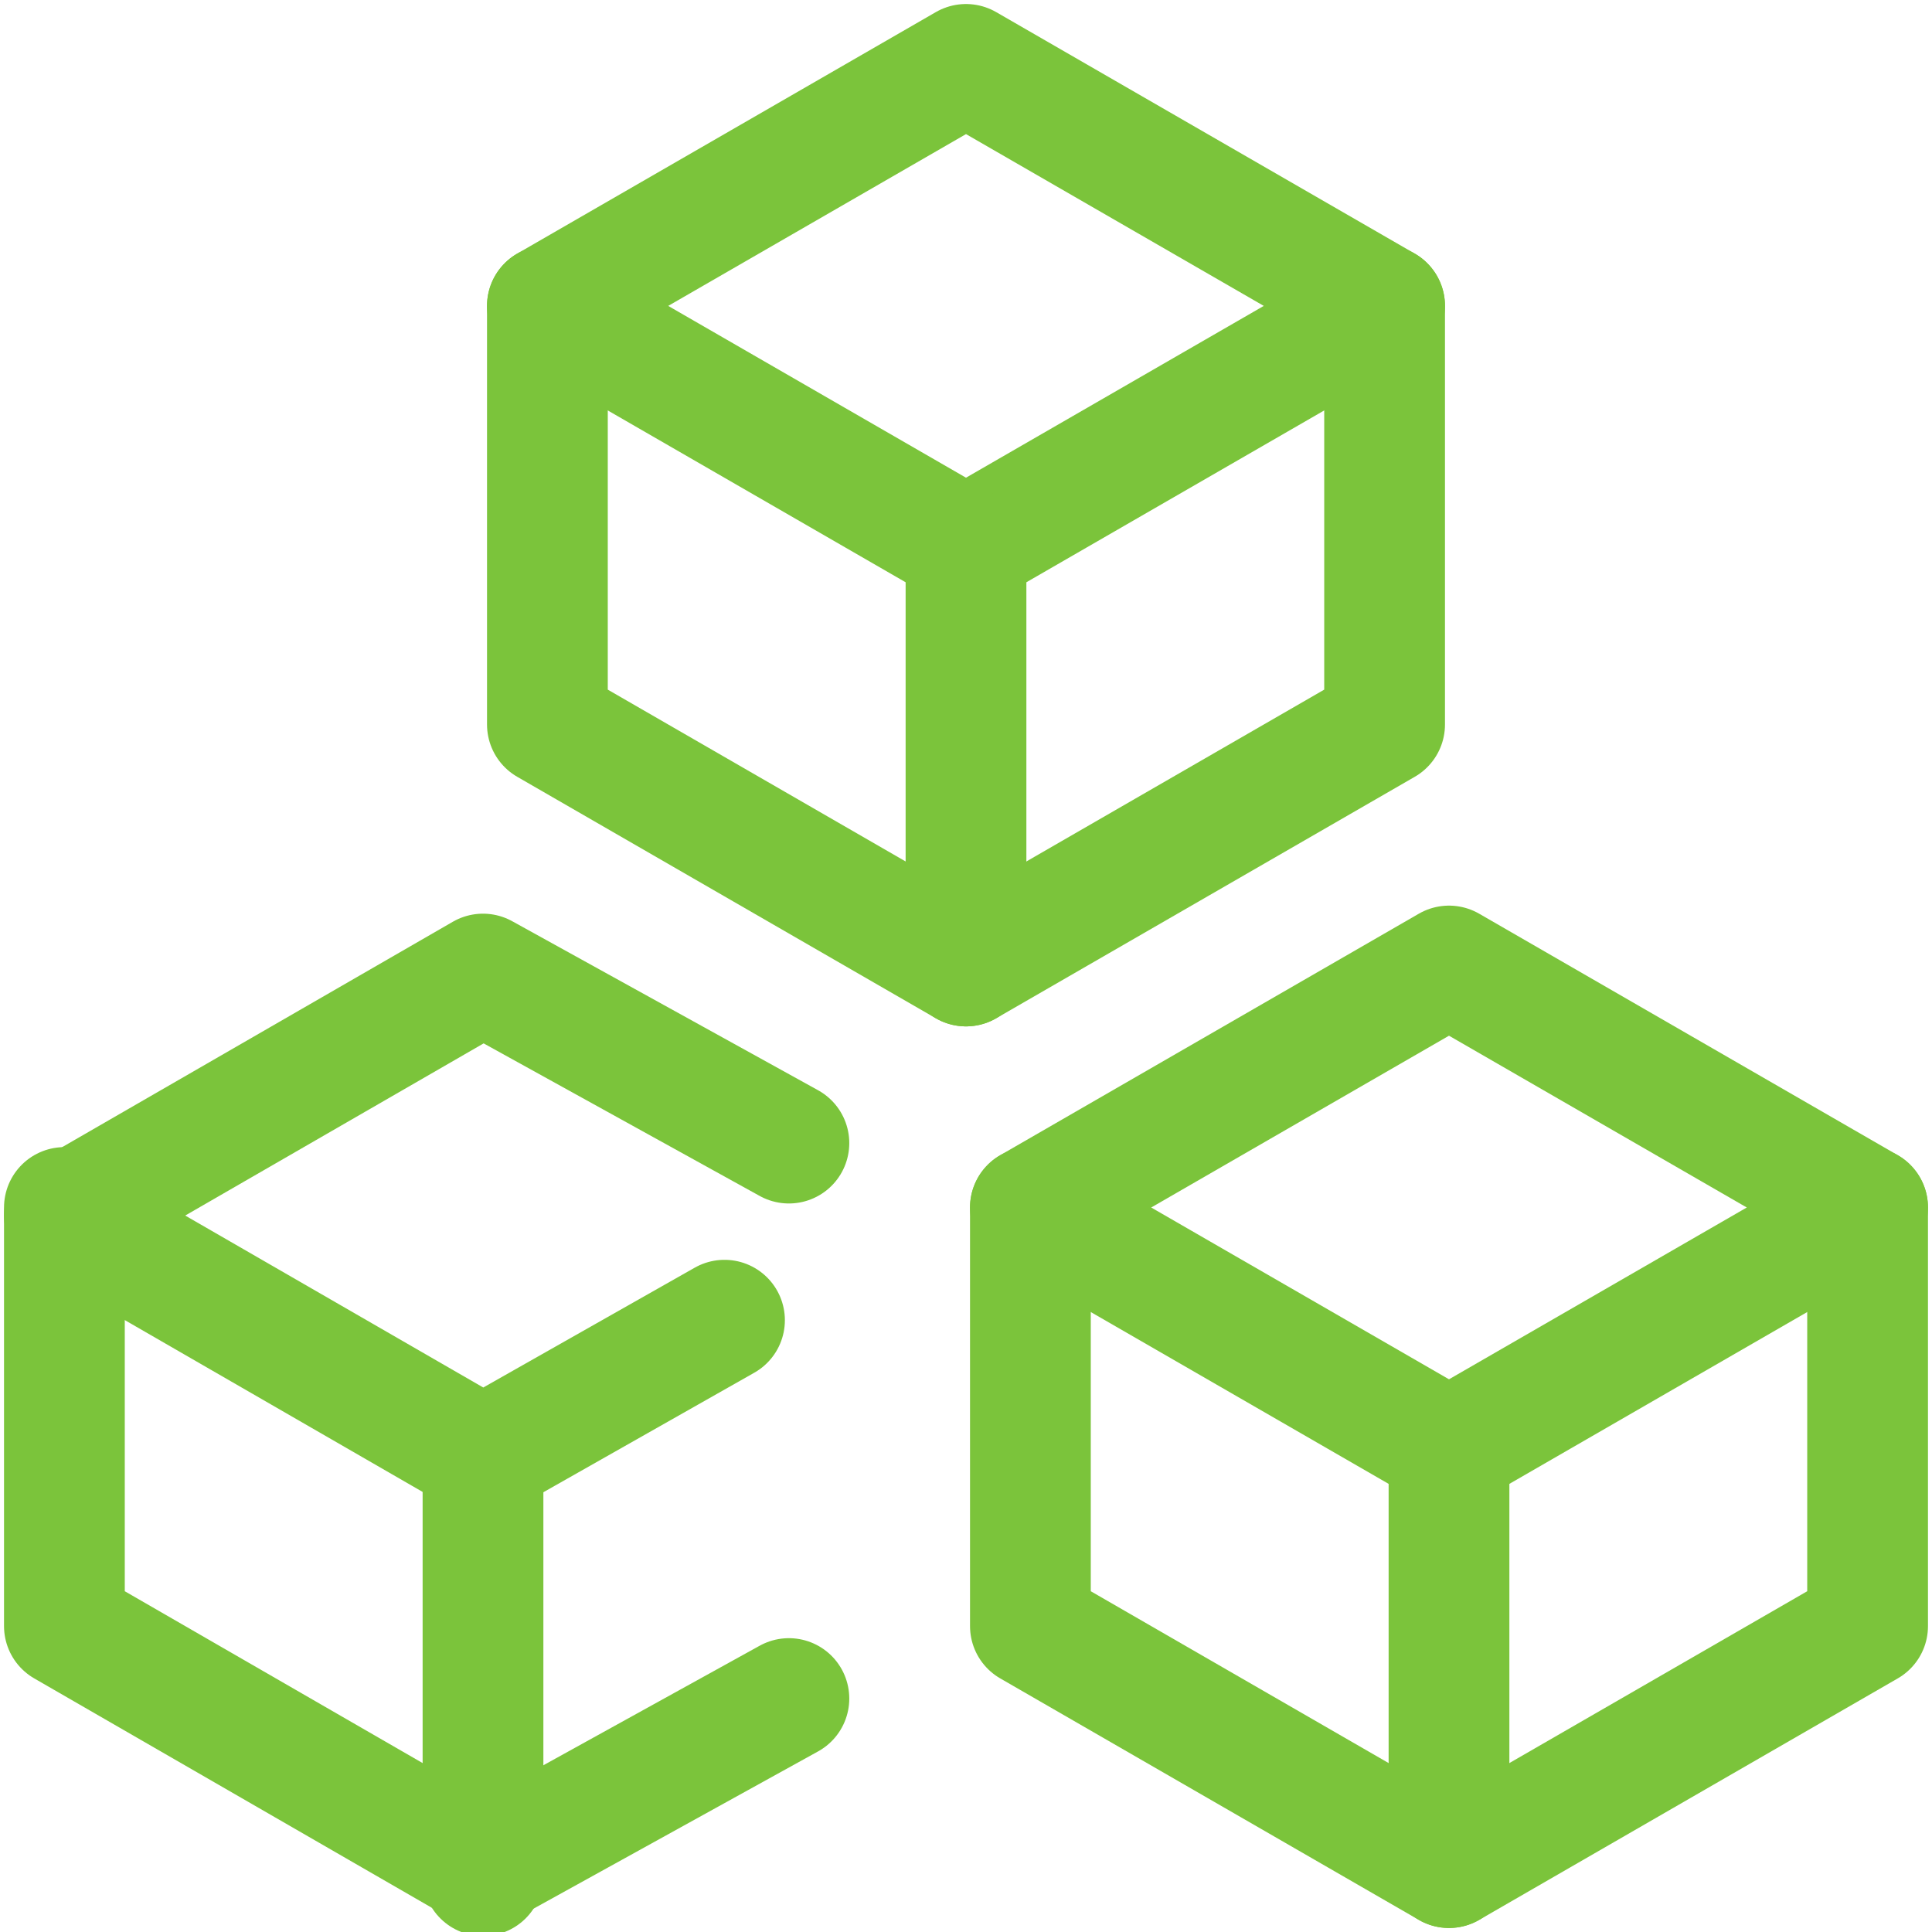
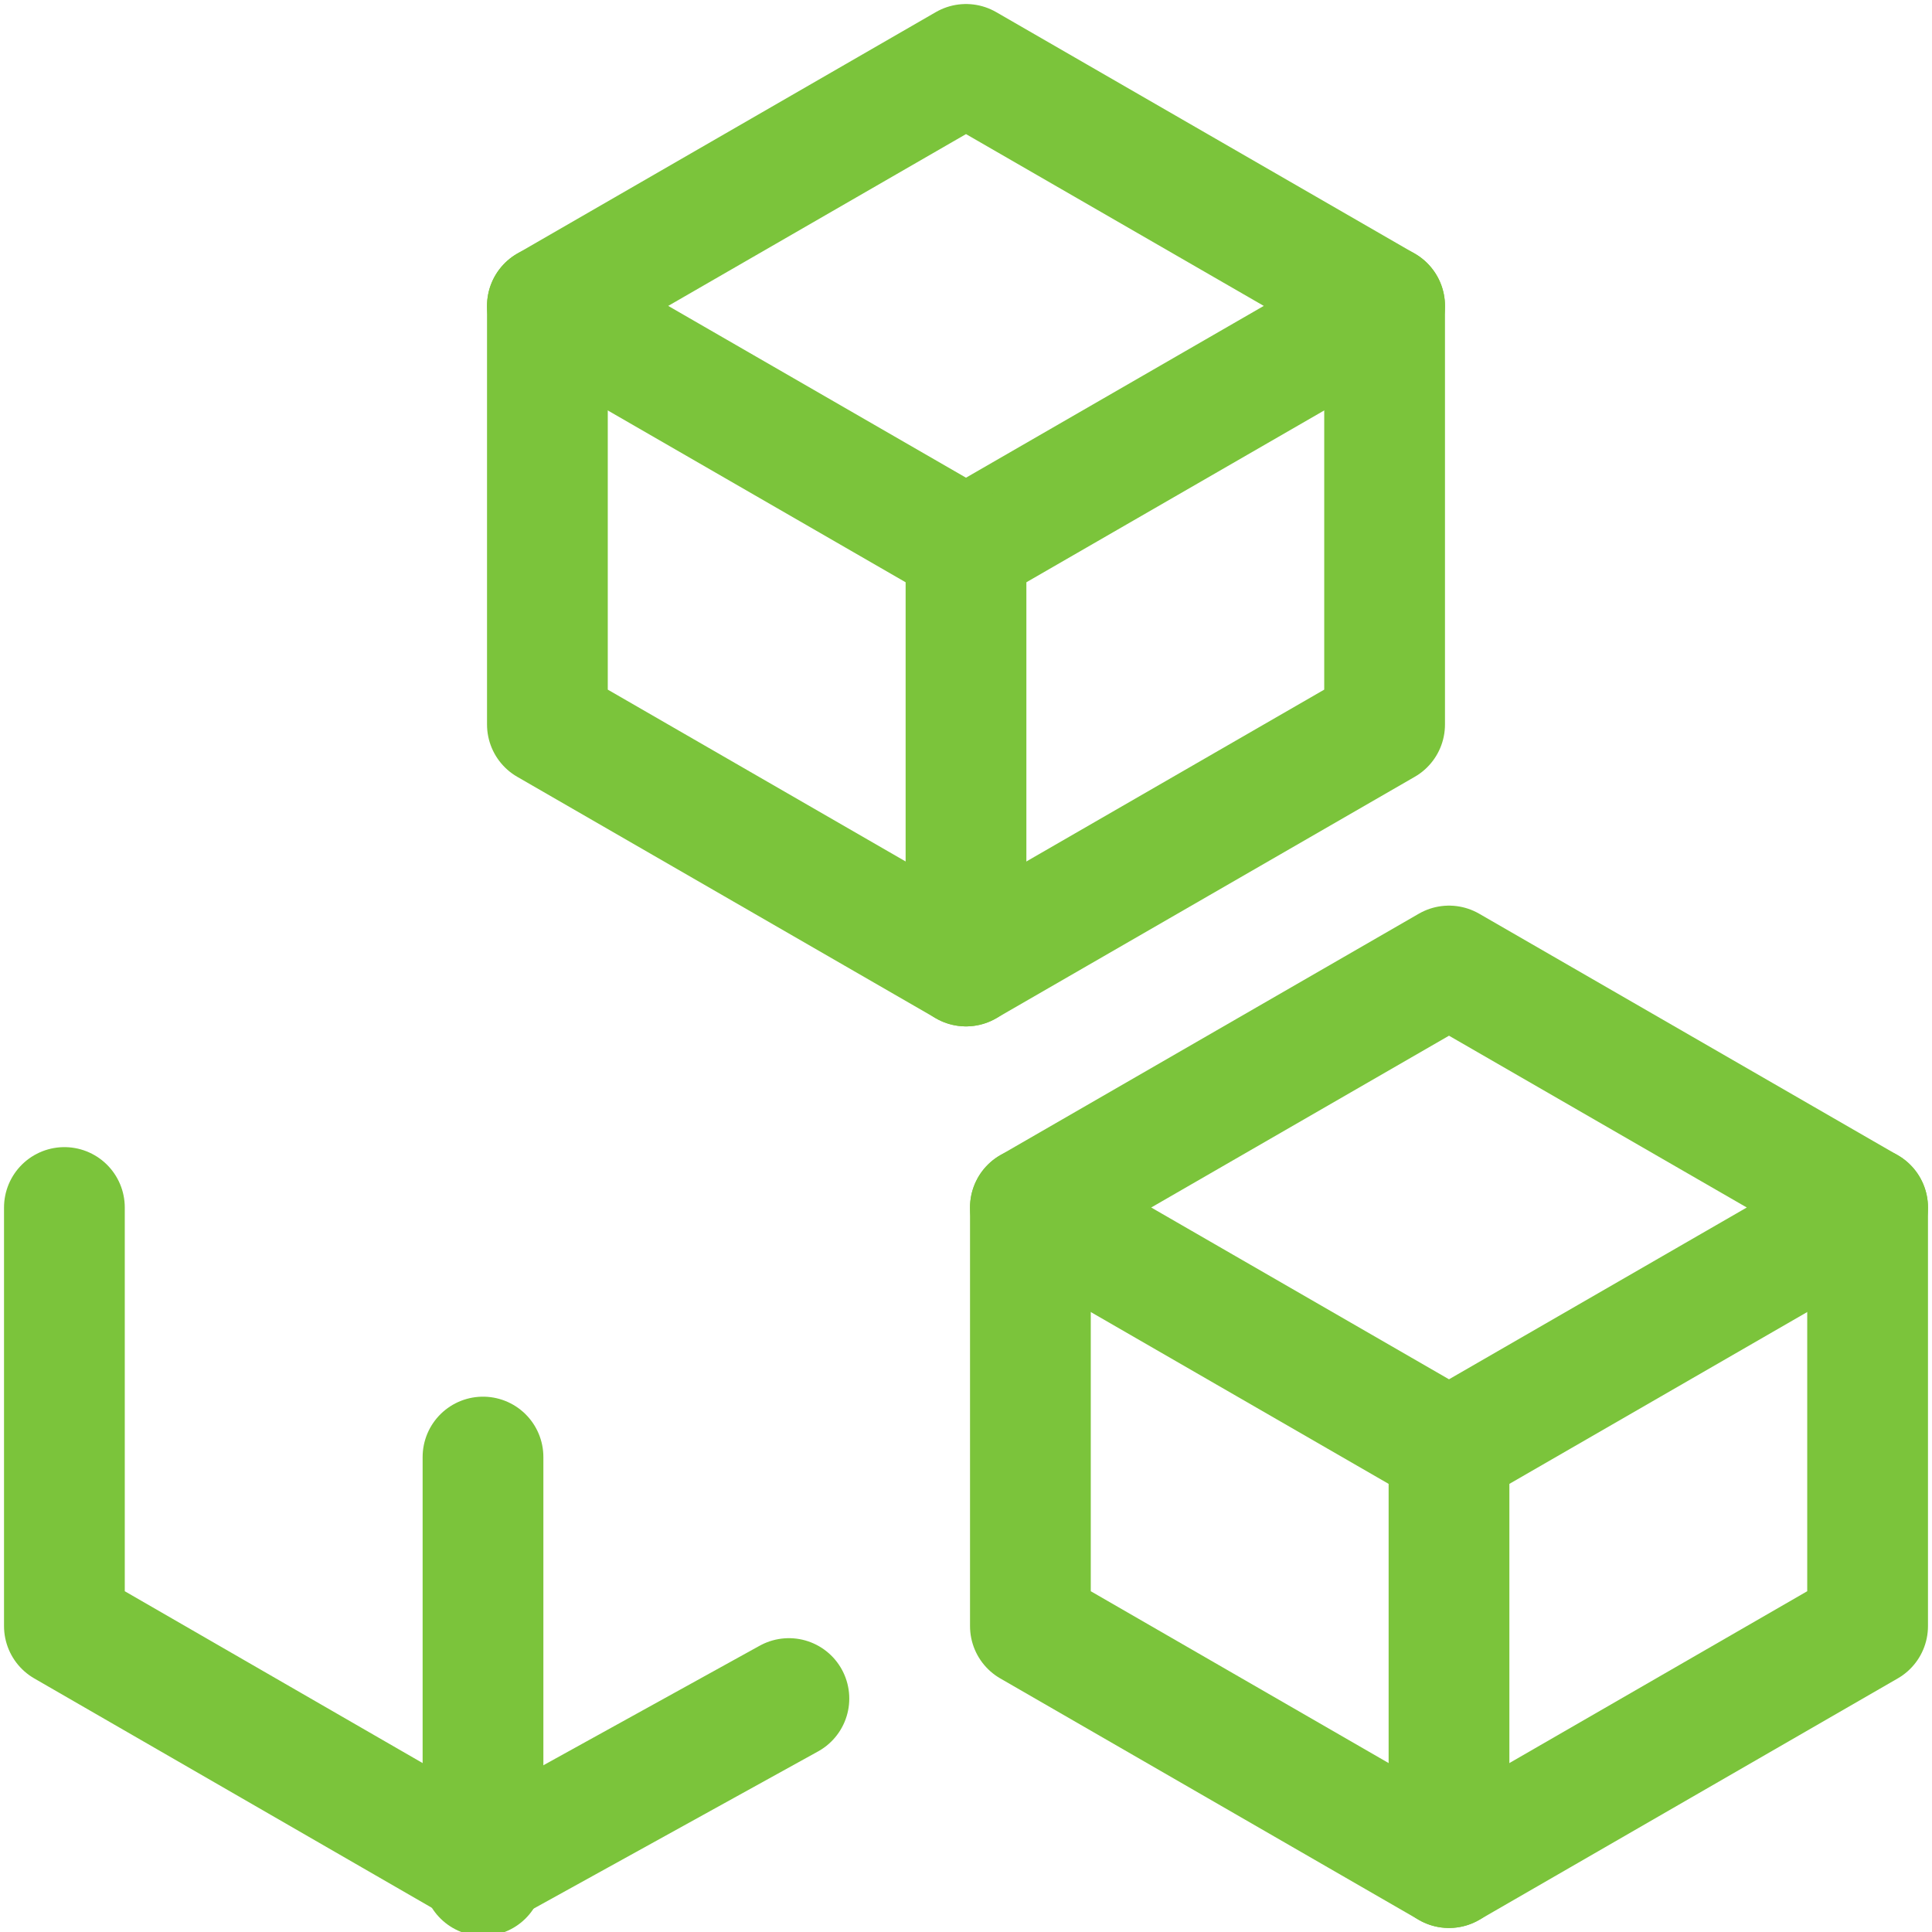
<svg xmlns="http://www.w3.org/2000/svg" version="1.1" id="Layer_1" x="0px" y="0px" viewBox="0 0 24 24" style="enable-background:new 0 0 24 24;" xml:space="preserve">
  <style type="text/css">
	.st0{fill:none;stroke:#7BC43B;stroke-width:1.5;stroke-linecap:round;stroke-linejoin:round;}
</style>
  <g id="Group_419_1_" transform="translate(-637 -1197)">
    <g id="Programming-Apps-Websites_Plugins_Modules_module-three-1_1_" transform="translate(150 892)">
      <g id="Group_32_1_">
        <g id="module-three-1_1_">
          <path id="Shape_166_1_" class="st0" d="M487.8,320v5.2l5.2,3l3.8-2.1" />
          <path id="Shape_167_1_" class="st0" d="M493,328.3v-5.2" />
          <path id="Shape_168_1_" class="st0" d="M505,317l-5.2,3l5.2,3l5.2-3L505,317z" />
          <path id="Shape_169_1_" class="st0" d="M499.8,320v5.2l5.2,3l5.2-3V320" />
          <path id="Shape_170_1_" class="st0" d="M505,323v5.2" />
          <path id="Shape_171_1_" class="st0" d="M499,305.8l-5.2,3l5.2,3l5.2-3L499,305.8z" />
          <path id="Shape_172_1_" class="st0" d="M493.8,308.8v5.2l5.2,3l5.2-3v-5.2" />
          <path id="Shape_173_1_" class="st0" d="M499,311.8v5.2" />
-           <path id="Shape_174_1_" class="st0" d="M496.8,319.2l-3.8-2.1l-5.2,3l5.2,3l3-1.7" />
        </g>
      </g>
    </g>
  </g>
</svg>